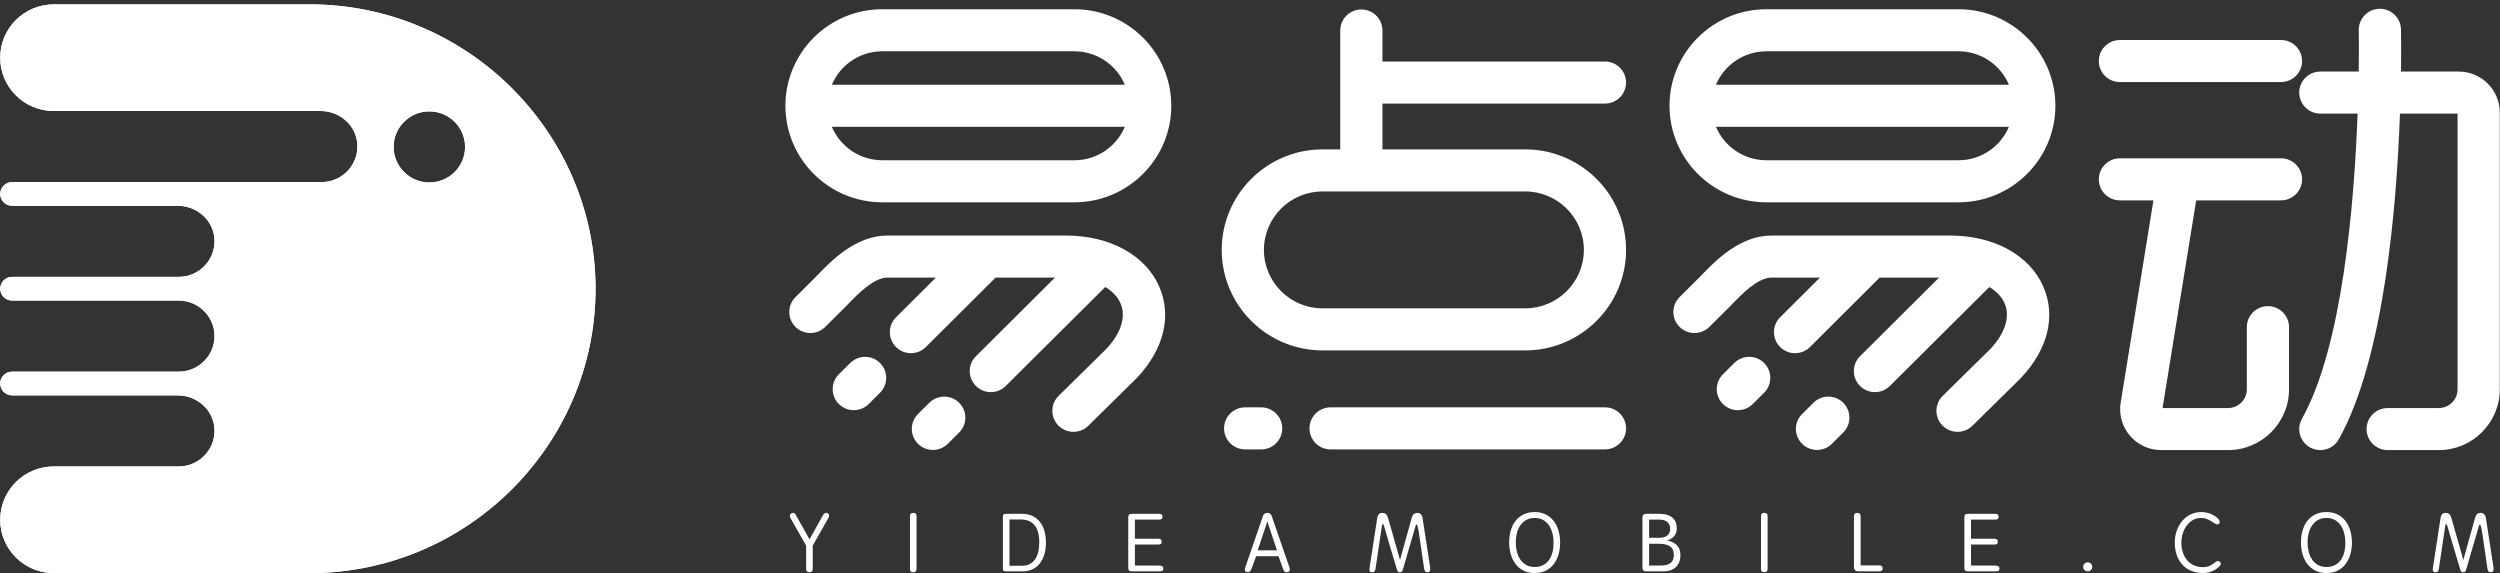
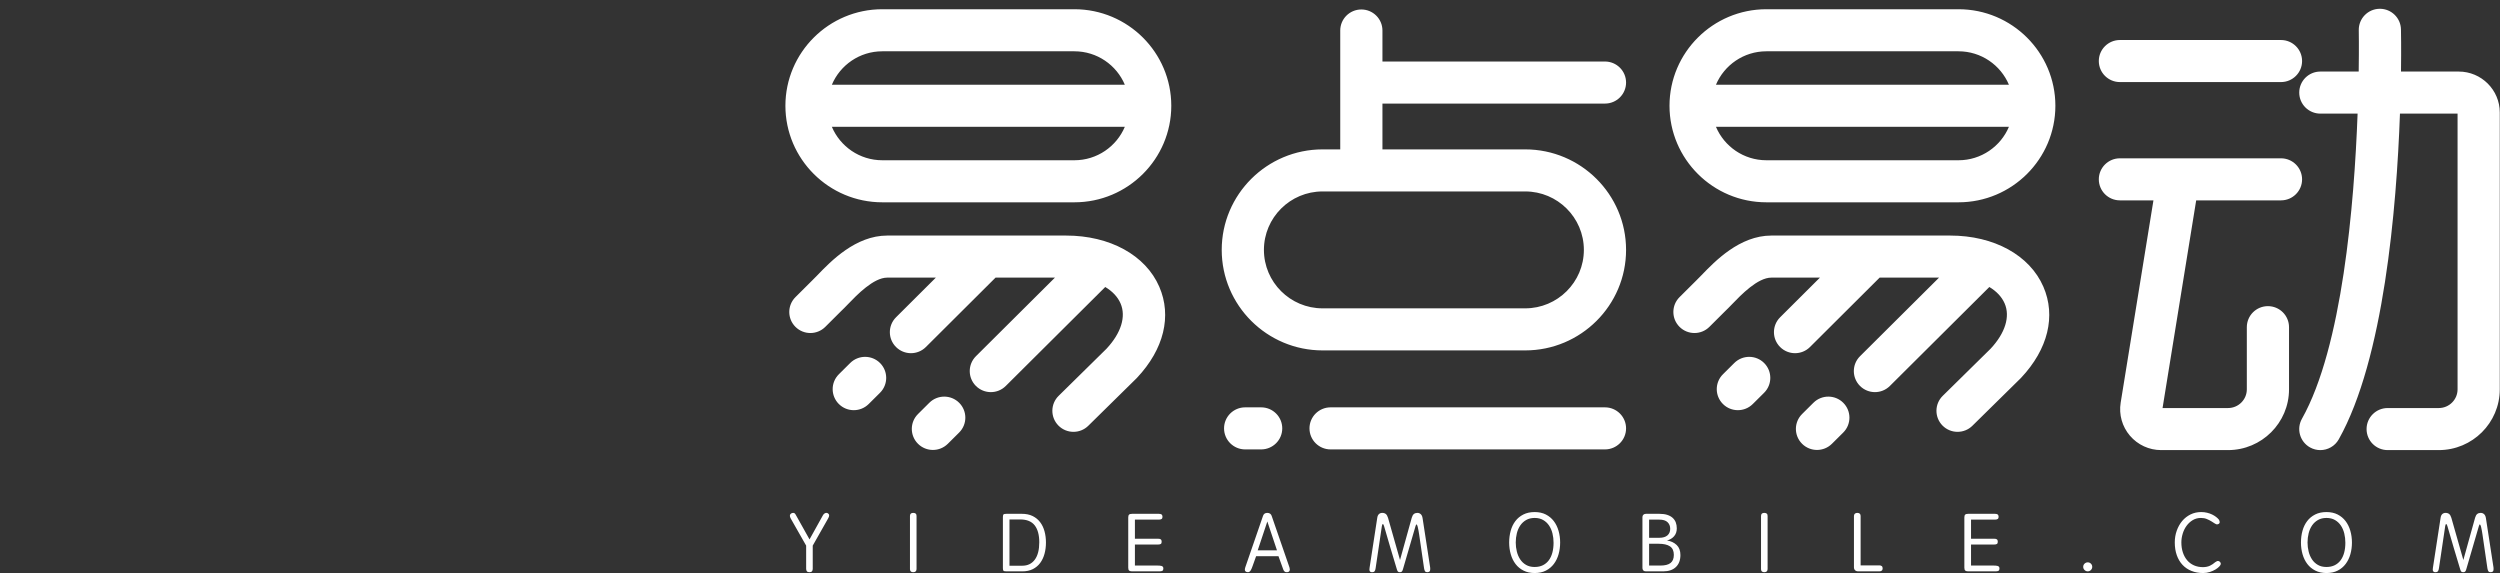
<svg xmlns="http://www.w3.org/2000/svg" width="554px" height="127px">
  <rect width="100%" height="100%" fill="#333333" stroke="none" />
  <defs>
    <linearGradient id="PSgrad_0" x1="0%" x2="100%" y1="0%" y2="0%">
      <stop offset="0%" stop-color="rgb(255,255,255)" stop-opacity="1" />
      <stop offset="100%" stop-color="rgb(255,255,255)" stop-opacity="1" />
    </linearGradient>
  </defs>
  <path fill-rule="evenodd" fill="rgb(255, 255, 255)" d="M540.436,99.742 L529.107,99.742 C526.525,99.742 524.432,97.656 524.432,95.082 C524.432,92.507 526.525,90.422 529.107,90.422 L540.436,90.422 C542.731,90.422 544.597,88.562 544.597,86.276 L544.597,25.178 L531.831,25.178 C531.077,46.172 528.258,79.572 518.268,97.359 C517.411,98.883 515.820,99.743 514.182,99.743 C513.409,99.743 512.625,99.551 511.903,99.149 C509.650,97.891 508.845,95.051 510.107,92.805 C519.055,76.875 521.694,45.343 522.444,25.178 L514.187,25.178 C511.604,25.178 509.511,23.092 509.511,20.518 C509.511,17.943 511.604,15.857 514.187,15.857 L522.688,15.857 C522.770,10.317 522.707,6.848 522.704,6.704 C522.652,4.131 524.700,2.001 527.282,1.948 C527.315,1.946 527.349,1.946 527.381,1.946 C529.918,1.946 532.000,3.968 532.054,6.510 C532.066,7.086 532.130,10.541 532.061,15.857 L544.854,15.857 C549.870,15.857 553.950,19.923 553.950,24.921 L553.950,86.276 C553.950,93.701 547.887,99.742 540.436,99.742 ZM505.465,18.187 L469.773,18.187 C467.190,18.187 465.097,16.101 465.097,13.527 C465.097,10.953 467.190,8.867 469.773,8.867 L505.465,8.867 C508.047,8.867 510.141,10.953 510.141,13.527 C510.141,16.101 508.047,18.187 505.465,18.187 ZM462.647,126.612 C462.372,126.612 462.136,126.514 461.935,126.314 C461.737,126.114 461.637,125.887 461.637,125.624 C461.637,125.338 461.737,125.099 461.935,124.907 C462.136,124.715 462.372,124.617 462.647,124.617 C462.920,124.617 463.154,124.715 463.348,124.907 C463.542,125.099 463.638,125.338 463.638,125.624 C463.638,125.887 463.542,126.114 463.348,126.314 C463.154,126.514 462.920,126.612 462.647,126.612 ZM434.007,44.832 L391.427,44.832 C379.591,44.832 369.962,35.235 369.962,23.439 C369.962,11.643 379.591,2.046 391.427,2.046 L434.007,2.046 C445.843,2.046 455.472,11.643 455.472,23.439 C455.472,35.235 445.843,44.832 434.007,44.832 ZM434.007,11.367 L391.427,11.367 C386.405,11.367 382.088,14.430 380.254,18.779 L445.179,18.779 C443.346,14.430 439.029,11.367 434.007,11.367 ZM380.254,28.100 C382.088,32.449 386.405,35.512 391.427,35.512 L434.007,35.512 C439.029,35.512 443.346,32.449 445.179,28.100 L380.254,28.100 ZM371.353,115.772 C371.502,116.164 371.577,116.603 371.577,117.085 C371.577,117.794 371.375,118.378 370.970,118.841 C370.565,119.299 370.043,119.609 369.407,119.769 C370.279,119.906 370.993,120.239 371.550,120.769 C372.104,121.298 372.381,122.039 372.381,122.994 C372.381,124.127 372.047,125.013 371.381,125.652 C370.714,126.291 369.774,126.612 368.565,126.612 L364.751,126.612 C364.489,126.612 364.292,126.545 364.161,126.408 C364.031,126.271 363.964,126.095 363.964,125.887 L363.964,114.588 C363.964,114.377 364.033,114.204 364.170,114.067 C364.308,113.930 364.501,113.863 364.751,113.863 L367.724,113.863 C368.398,113.863 368.978,113.938 369.464,114.094 C369.949,114.251 370.348,114.470 370.661,114.757 C370.972,115.043 371.203,115.380 371.353,115.772 ZM365.443,125.326 L367.967,125.326 C368.964,125.326 369.708,125.138 370.193,124.758 C370.678,124.378 370.922,123.779 370.922,122.960 C370.922,122.078 370.635,121.447 370.062,121.067 C369.489,120.686 368.654,120.498 367.556,120.498 L365.443,120.498 L365.443,125.326 ZM369.528,115.717 C369.138,115.337 368.528,115.149 367.705,115.149 L365.443,115.149 L365.443,119.174 L367.705,119.174 C368.491,119.174 369.090,118.997 369.501,118.645 C369.911,118.288 370.118,117.802 370.118,117.179 C370.118,116.583 369.922,116.097 369.528,115.717 ZM355.660,99.589 L294.857,99.589 C292.274,99.589 290.181,97.503 290.181,94.928 C290.181,92.354 292.274,90.268 294.857,90.268 L355.660,90.268 C358.243,90.268 360.337,92.354 360.337,94.928 C360.337,97.503 358.243,99.589 355.660,99.589 ZM337.988,33.103 C350.311,33.103 360.337,43.094 360.337,55.376 C360.337,67.657 350.311,77.650 337.988,77.650 L293.082,77.650 C280.758,77.650 270.733,67.657 270.733,55.376 C270.733,43.094 280.758,33.103 293.082,33.103 L296.998,33.103 L296.998,6.760 C296.998,4.185 299.091,2.100 301.673,2.100 C304.256,2.100 306.350,4.185 306.350,6.760 L306.350,13.633 L355.660,13.633 C358.243,13.633 360.337,15.719 360.337,18.293 C360.337,20.868 358.243,22.954 355.660,22.954 L306.350,22.954 L306.350,33.103 L337.988,33.103 ZM293.082,42.423 C285.915,42.423 280.085,48.233 280.085,55.376 C280.085,62.518 285.915,68.329 293.082,68.329 L337.988,68.329 C345.154,68.329 350.985,62.518 350.985,55.376 C350.985,48.233 345.154,42.423 337.988,42.423 L293.082,42.423 ZM238.092,44.832 L195.512,44.832 C183.675,44.832 174.046,35.235 174.046,23.439 C174.046,11.643 183.675,2.046 195.512,2.046 L238.092,2.046 C249.928,2.046 259.557,11.643 259.557,23.439 C259.557,35.235 249.928,44.832 238.092,44.832 ZM238.092,11.367 L195.512,11.367 C190.489,11.367 186.173,14.430 184.339,18.779 L249.264,18.779 C247.430,14.430 243.114,11.367 238.092,11.367 ZM184.339,28.100 C186.173,32.449 190.489,35.512 195.512,35.512 L238.092,35.512 C243.114,35.512 247.430,32.449 249.264,28.100 L184.339,28.100 ZM179.986,62.147 C180.310,61.851 180.707,61.433 181.173,60.949 C184.118,57.891 189.598,52.200 196.613,52.200 L236.242,52.200 C245.943,52.200 253.855,56.540 256.892,63.528 C259.717,70.027 257.922,77.386 251.965,83.715 L251.841,83.844 L241.164,94.352 C240.253,95.249 239.065,95.696 237.878,95.696 C236.672,95.696 235.466,95.233 234.552,94.311 C232.736,92.478 232.755,89.528 234.592,87.720 L245.202,77.278 C248.443,73.804 249.577,70.145 248.311,67.232 C247.675,65.769 246.498,64.540 244.923,63.598 L222.875,85.532 C221.962,86.441 220.766,86.894 219.572,86.894 C218.374,86.894 217.176,86.438 216.262,85.526 C214.437,83.704 214.441,80.754 216.268,78.936 L233.775,61.521 L220.614,61.521 L205.172,76.902 C204.261,77.811 203.064,78.266 201.867,78.266 C200.670,78.266 199.473,77.811 198.560,76.900 C196.734,75.080 196.735,72.129 198.562,70.309 L207.384,61.521 L196.613,61.521 C193.585,61.521 189.900,65.347 187.921,67.403 C187.328,68.016 186.812,68.548 186.388,68.942 L182.885,72.433 C181.060,74.253 178.098,74.253 176.273,72.433 C174.446,70.614 174.446,67.662 176.273,65.843 L179.986,62.147 ZM175.838,113.655 C176.024,113.667 176.186,113.800 176.323,114.047 L179.391,119.530 L182.365,114.177 C182.452,114.028 182.548,113.914 182.654,113.832 C182.761,113.753 182.863,113.698 182.963,113.675 C183.064,113.651 183.156,113.647 183.244,113.667 C183.331,113.683 183.405,113.714 183.469,113.749 C183.643,113.875 183.734,114.024 183.740,114.196 C183.746,114.373 183.680,114.584 183.543,114.831 L180.102,120.910 L180.102,126.052 C180.102,126.291 180.046,126.471 179.933,126.604 C179.821,126.734 179.635,126.800 179.373,126.800 C179.098,126.800 178.908,126.730 178.801,126.592 C178.694,126.455 178.643,126.275 178.643,126.052 L178.643,120.910 L175.201,114.851 C175.077,114.627 175.024,114.420 175.041,114.224 C175.061,114.031 175.151,113.887 175.313,113.789 C175.476,113.687 175.651,113.644 175.838,113.655 ZM188.406,80.438 C190.234,78.624 193.196,78.625 195.019,80.448 C196.842,82.272 196.838,85.223 195.009,87.040 L192.497,89.536 C191.584,90.441 190.390,90.895 189.195,90.895 C187.996,90.895 186.797,90.438 185.884,89.525 C184.060,87.701 184.066,84.751 185.894,82.933 L188.406,80.438 ZM202.360,113.655 C202.607,113.655 202.796,113.710 202.920,113.816 C203.044,113.922 203.107,114.098 203.107,114.345 L203.107,126.091 C203.107,126.561 202.857,126.800 202.360,126.800 C201.886,126.800 201.648,126.569 201.648,126.110 L201.648,114.345 C201.648,113.887 201.886,113.655 202.360,113.655 ZM203.431,91.746 L205.942,89.250 C207.771,87.436 210.732,87.437 212.555,89.261 C214.379,91.085 214.375,94.035 212.545,95.852 L210.034,98.348 C209.121,99.253 207.927,99.707 206.732,99.707 C205.532,99.707 204.334,99.251 203.421,98.337 C201.597,96.514 201.602,93.563 203.431,91.746 ZM223.028,113.863 L226.451,113.863 C227.373,113.863 228.168,114.028 228.837,114.357 C229.503,114.686 230.053,115.137 230.490,115.709 C230.926,116.277 231.251,116.951 231.463,117.731 C231.676,118.507 231.782,119.334 231.782,120.220 C231.782,121.113 231.676,121.948 231.463,122.724 C231.251,123.504 230.930,124.178 230.500,124.758 C230.069,125.334 229.526,125.789 228.874,126.118 C228.219,126.447 227.443,126.612 226.544,126.612 L223.028,126.612 C222.652,126.612 222.428,126.557 222.354,126.455 C222.279,126.349 222.242,126.157 222.242,125.887 L222.242,114.588 C222.242,114.314 222.279,114.126 222.354,114.020 C222.428,113.914 222.652,113.863 223.028,113.863 ZM223.701,125.362 L226.544,125.362 C227.730,125.362 228.652,124.915 229.312,124.021 C229.973,123.128 230.303,121.839 230.303,120.161 C230.303,118.535 229.963,117.285 229.284,116.414 C228.604,115.544 227.535,115.109 226.075,115.109 L223.701,115.109 L223.701,125.362 ZM250.879,113.863 L256.807,113.863 C257.071,113.863 257.265,113.910 257.397,114.000 C257.529,114.094 257.599,114.267 257.611,114.514 C257.611,114.749 257.544,114.914 257.407,115.007 C257.269,115.101 257.071,115.149 256.807,115.149 L251.496,115.149 L251.496,119.381 L256.620,119.381 C256.908,119.381 257.114,119.428 257.238,119.530 C257.363,119.628 257.425,119.800 257.425,120.051 C257.425,120.286 257.363,120.447 257.238,120.534 C257.114,120.624 256.908,120.667 256.620,120.667 L251.496,120.667 L251.496,125.326 L256.304,125.326 C256.502,125.326 256.693,125.331 256.874,125.334 C257.055,125.342 257.212,125.362 257.350,125.401 C257.487,125.436 257.595,125.499 257.678,125.585 C257.759,125.675 257.800,125.797 257.800,125.961 C257.800,126.220 257.732,126.396 257.594,126.483 C257.456,126.569 257.232,126.612 256.919,126.612 L250.879,126.612 C250.592,126.612 250.375,126.557 250.234,126.455 C250.091,126.349 250.018,126.134 250.018,125.809 L250.018,114.663 C250.018,114.365 250.081,114.157 250.204,114.039 C250.330,113.922 250.555,113.863 250.879,113.863 ZM275.925,90.268 L279.473,90.268 C282.054,90.268 284.148,92.354 284.148,94.928 C284.148,97.503 282.054,99.589 279.473,99.589 L275.925,99.589 C273.343,99.589 271.250,97.503 271.250,94.928 C271.250,92.354 273.343,90.268 275.925,90.268 ZM279.888,114.310 C279.951,114.110 280.059,113.953 280.216,113.832 C280.372,113.714 280.574,113.655 280.824,113.655 C281.086,113.655 281.298,113.714 281.459,113.832 C281.622,113.953 281.734,114.110 281.797,114.310 L285.744,125.734 C285.842,126.036 285.849,126.287 285.761,126.490 C285.674,126.694 285.468,126.800 285.144,126.800 C284.932,126.812 284.761,126.753 284.631,126.620 C284.499,126.490 284.403,126.322 284.340,126.110 L283.311,123.257 L278.354,123.257 L277.588,125.401 C277.525,125.573 277.463,125.742 277.401,125.902 C277.338,126.067 277.267,126.216 277.187,126.349 C277.104,126.487 277.012,126.596 276.906,126.679 C276.799,126.757 276.678,126.800 276.540,126.800 C276.290,126.800 276.097,126.722 275.962,126.565 C275.824,126.412 275.824,126.122 275.962,125.699 L279.888,114.310 ZM282.976,121.952 L280.842,115.556 L278.710,121.952 L282.976,121.952 ZM305.195,114.776 C305.244,114.404 305.366,114.122 305.559,113.938 C305.751,113.749 306.005,113.655 306.316,113.655 C306.628,113.655 306.888,113.738 307.092,113.898 C307.299,114.059 307.464,114.345 307.588,114.757 L310.244,124.096 L312.843,114.737 C312.958,114.341 313.115,114.059 313.321,113.898 C313.528,113.738 313.779,113.655 314.078,113.655 C314.378,113.655 314.631,113.749 314.837,113.938 C315.041,114.122 315.176,114.408 315.238,114.792 L316.921,125.734 C316.958,125.997 316.951,126.236 316.893,126.455 C316.837,126.671 316.634,126.785 316.286,126.800 C316.062,126.800 315.899,126.734 315.799,126.604 C315.701,126.471 315.626,126.252 315.575,125.942 L314.491,118.503 C314.454,118.268 314.406,117.974 314.350,117.625 C314.294,117.281 314.232,116.979 314.163,116.724 C314.094,116.469 314.019,116.305 313.939,116.230 C313.858,116.156 313.773,116.266 313.687,116.563 L310.899,126.126 C310.836,126.365 310.759,126.534 310.665,126.639 C310.572,126.745 310.425,126.800 310.227,126.800 C310.014,126.800 309.864,126.753 309.776,126.659 C309.690,126.565 309.609,126.388 309.534,126.126 C309.060,124.523 308.583,122.932 308.103,121.356 C307.623,119.777 307.159,118.186 306.709,116.583 C306.622,116.285 306.532,116.136 306.438,116.136 C306.345,116.136 306.272,116.285 306.223,116.583 L304.839,125.902 C304.801,126.189 304.729,126.412 304.625,126.565 C304.519,126.722 304.322,126.800 304.035,126.800 C303.561,126.800 303.381,126.487 303.492,125.868 L305.195,114.776 ZM335.806,115.474 C336.272,114.859 336.862,114.373 337.574,114.012 C338.284,113.651 339.119,113.471 340.079,113.471 C341.027,113.471 341.853,113.651 342.559,114.012 C343.262,114.373 343.848,114.859 344.316,115.474 C344.784,116.089 345.136,116.806 345.372,117.625 C345.610,118.448 345.728,119.311 345.728,120.220 C345.728,121.137 345.611,122.003 345.382,122.818 C345.152,123.633 344.802,124.350 344.334,124.970 C343.868,125.593 343.282,126.083 342.576,126.443 C341.873,126.804 341.041,126.984 340.079,126.984 C339.145,126.984 338.321,126.804 337.612,126.443 C336.899,126.083 336.309,125.597 335.844,124.982 C335.376,124.366 335.024,123.649 334.786,122.826 C334.550,122.007 334.430,121.137 334.430,120.220 C334.430,119.311 334.542,118.448 334.768,117.625 C334.993,116.806 335.339,116.089 335.806,115.474 ZM336.133,122.230 C336.294,122.877 336.544,123.457 336.882,123.966 C337.219,124.476 337.651,124.880 338.181,125.185 C338.711,125.491 339.344,125.644 340.079,125.644 C340.777,125.644 341.389,125.511 341.913,125.252 C342.437,124.989 342.873,124.625 343.221,124.151 C343.571,123.680 343.832,123.112 344.007,122.454 C344.183,121.795 344.269,121.070 344.269,120.275 C344.269,119.554 344.189,118.864 344.027,118.205 C343.863,117.547 343.612,116.963 343.268,116.454 C342.926,115.944 342.489,115.536 341.958,115.231 C341.429,114.929 340.802,114.776 340.079,114.776 C339.355,114.776 338.731,114.929 338.200,115.231 C337.671,115.536 337.234,115.940 336.890,116.442 C336.548,116.947 336.294,117.524 336.133,118.178 C335.971,118.829 335.889,119.511 335.889,120.220 C335.889,120.914 335.971,121.584 336.133,122.230 ZM372.188,65.843 L375.902,62.147 C376.226,61.851 376.622,61.433 377.088,60.949 C380.033,57.891 385.513,52.200 392.529,52.200 L432.158,52.200 C441.859,52.200 449.771,56.540 452.808,63.528 C455.633,70.027 453.837,77.386 447.881,83.715 L447.755,83.844 L437.079,94.352 C436.168,95.249 434.981,95.696 433.793,95.696 C432.587,95.696 431.381,95.233 430.467,94.311 C428.652,92.478 428.670,89.528 430.508,87.720 L441.116,77.278 C444.359,73.804 445.492,70.145 444.226,67.232 C443.590,65.769 442.414,64.540 440.839,63.598 L418.791,85.532 C417.877,86.441 416.682,86.894 415.487,86.894 C414.289,86.894 413.091,86.438 412.177,85.526 C410.353,83.704 410.355,80.754 412.183,78.936 L429.689,61.521 L416.528,61.521 L401.088,76.902 C400.175,77.811 398.979,78.266 397.783,78.266 C396.586,78.266 395.389,77.811 394.476,76.900 C392.650,75.080 392.651,72.129 394.478,70.309 L403.299,61.521 L392.529,61.521 C389.499,61.521 385.816,65.347 383.836,67.403 C383.243,68.016 382.728,68.548 382.304,68.942 L378.801,72.433 C376.975,74.253 374.013,74.253 372.188,72.433 C370.362,70.614 370.362,67.662 372.188,65.843 ZM384.321,80.438 C386.150,78.624 389.112,78.625 390.934,80.448 C392.758,82.272 392.753,85.223 390.924,87.040 L388.412,89.536 C387.500,90.441 386.305,90.895 385.111,90.895 C383.912,90.895 382.713,90.438 381.800,89.525 C379.976,87.701 379.980,84.751 381.809,82.933 L384.321,80.438 ZM390.954,113.655 C391.202,113.655 391.390,113.710 391.515,113.816 C391.638,113.922 391.701,114.098 391.701,114.345 L391.701,126.091 C391.701,126.561 391.451,126.800 390.954,126.800 C390.480,126.800 390.242,126.569 390.242,126.110 L390.242,114.345 C390.242,113.887 390.480,113.655 390.954,113.655 ZM401.858,89.250 C403.686,87.436 406.648,87.437 408.470,89.261 C410.294,91.085 410.290,94.035 408.461,95.852 L405.949,98.348 C405.037,99.253 403.841,99.707 402.648,99.707 C401.448,99.707 400.249,99.251 399.336,98.337 C397.512,96.514 397.517,93.563 399.346,91.746 L401.858,89.250 ZM411.566,113.655 C412.065,113.655 412.314,113.887 412.314,114.345 L412.314,125.287 L416.485,125.287 C416.698,125.287 416.868,125.342 417.000,125.448 C417.130,125.554 417.196,125.722 417.196,125.961 C417.196,126.185 417.128,126.349 416.990,126.455 C416.853,126.557 416.684,126.612 416.485,126.612 L411.809,126.612 C411.497,126.612 411.257,126.530 411.089,126.369 C410.920,126.208 410.836,125.993 410.836,125.719 L410.836,114.345 C410.836,114.122 410.905,113.953 411.042,113.832 C411.180,113.714 411.353,113.655 411.566,113.655 ZM436.162,113.863 L442.090,113.863 C442.354,113.863 442.549,113.910 442.681,114.000 C442.812,114.094 442.883,114.267 442.895,114.514 C442.895,114.749 442.828,114.914 442.690,115.007 C442.552,115.101 442.354,115.149 442.090,115.149 L436.780,115.149 L436.780,119.381 L441.904,119.381 C442.190,119.381 442.397,119.428 442.521,119.530 C442.647,119.628 442.708,119.800 442.708,120.051 C442.708,120.286 442.647,120.447 442.521,120.534 C442.397,120.624 442.190,120.667 441.904,120.667 L436.780,120.667 L436.780,125.326 L441.587,125.326 C441.786,125.326 441.976,125.331 442.157,125.334 C442.338,125.342 442.495,125.362 442.633,125.401 C442.771,125.436 442.878,125.499 442.962,125.585 C443.042,125.675 443.083,125.797 443.083,125.961 C443.083,126.220 443.015,126.396 442.877,126.483 C442.740,126.569 442.515,126.612 442.203,126.612 L436.162,126.612 C435.875,126.612 435.659,126.557 435.518,126.455 C435.374,126.349 435.301,126.134 435.301,125.809 L435.301,114.663 C435.301,114.365 435.364,114.157 435.488,114.039 C435.614,113.922 435.838,113.863 436.162,113.863 ZM469.773,35.081 L505.465,35.081 C508.047,35.081 510.141,37.167 510.141,39.741 C510.141,42.315 508.047,44.401 505.465,44.401 L486.675,44.401 L479.222,90.422 L493.735,90.422 C496.029,90.422 497.896,88.562 497.896,86.276 L497.896,72.502 C497.896,69.928 499.989,67.842 502.572,67.842 C505.153,67.842 507.248,69.928 507.248,72.502 L507.248,86.276 C507.248,93.701 501.186,99.742 493.735,99.742 L478.919,99.742 C476.249,99.742 473.725,98.580 471.995,96.555 C470.264,94.528 469.515,91.861 469.941,89.234 L477.202,44.401 L469.773,44.401 C467.190,44.401 465.097,42.315 465.097,39.741 C465.097,37.167 467.190,35.081 469.773,35.081 ZM483.577,115.446 C484.088,114.839 484.702,114.357 485.419,114.000 C486.136,113.647 486.925,113.471 487.785,113.471 C488.235,113.471 488.665,113.518 489.076,113.620 C489.487,113.718 489.861,113.847 490.199,114.012 C490.535,114.173 490.834,114.357 491.096,114.561 C491.357,114.765 491.569,114.972 491.733,115.184 C491.857,115.423 491.905,115.627 491.882,115.799 C491.857,115.901 491.803,115.983 491.723,116.050 C491.642,116.120 491.532,116.168 491.394,116.191 C491.245,116.230 491.062,116.175 490.844,116.034 C490.626,115.889 490.366,115.725 490.067,115.540 C489.769,115.352 489.424,115.180 489.039,115.019 C488.651,114.855 488.215,114.776 487.729,114.776 C487.055,114.776 486.451,114.937 485.914,115.258 C485.377,115.584 484.924,115.999 484.551,116.508 C484.174,117.018 483.890,117.598 483.689,118.252 C483.491,118.903 483.390,119.554 483.390,120.201 C483.390,120.996 483.498,121.729 483.716,122.399 C483.935,123.069 484.251,123.653 484.663,124.143 C485.073,124.633 485.579,125.013 486.176,125.280 C486.776,125.546 487.448,125.679 488.198,125.679 C488.795,125.668 489.303,125.562 489.722,125.362 C490.138,125.166 490.529,124.903 490.891,124.582 C491.164,124.370 491.402,124.280 491.601,124.319 C491.787,124.370 491.925,124.461 492.012,124.590 C492.100,124.719 492.138,124.852 492.124,124.989 C492.112,125.127 492.004,125.307 491.798,125.530 C491.591,125.754 491.312,125.977 490.956,126.193 C490.600,126.412 490.185,126.596 489.711,126.753 C489.238,126.906 488.733,126.984 488.198,126.984 C487.262,126.984 486.408,126.827 485.633,126.518 C484.860,126.208 484.200,125.762 483.651,125.178 C483.103,124.594 482.679,123.880 482.379,123.042 C482.081,122.203 481.931,121.254 481.931,120.201 C481.931,119.280 482.077,118.409 482.370,117.590 C482.662,116.771 483.065,116.054 483.577,115.446 ZM511.268,115.474 C511.735,114.859 512.324,114.373 513.036,114.012 C513.746,113.651 514.581,113.471 515.542,113.471 C516.489,113.471 517.315,113.651 518.021,114.012 C518.724,114.373 519.310,114.859 519.778,115.474 C520.246,116.089 520.598,116.806 520.834,117.625 C521.072,118.448 521.190,119.311 521.190,120.220 C521.190,121.137 521.074,122.003 520.844,122.818 C520.614,123.633 520.264,124.350 519.796,124.970 C519.330,125.593 518.744,126.083 518.038,126.443 C517.335,126.804 516.503,126.984 515.542,126.984 C514.607,126.984 513.783,126.804 513.074,126.443 C512.361,126.083 511.771,125.597 511.306,124.982 C510.838,124.366 510.486,123.649 510.248,122.826 C510.012,122.007 509.892,121.137 509.892,120.220 C509.892,119.311 510.004,118.448 510.230,117.625 C510.455,116.806 510.801,116.089 511.268,115.474 ZM511.595,122.230 C511.756,122.877 512.006,123.457 512.344,123.966 C512.681,124.476 513.113,124.880 513.644,125.185 C514.173,125.491 514.806,125.644 515.542,125.644 C516.239,125.644 516.851,125.511 517.375,125.252 C517.899,124.989 518.335,124.625 518.683,124.151 C519.033,123.680 519.294,123.112 519.470,122.454 C519.645,121.795 519.731,121.070 519.731,120.275 C519.731,119.554 519.651,118.864 519.489,118.205 C519.326,117.547 519.074,116.963 518.730,116.454 C518.388,115.944 517.951,115.536 517.421,115.231 C516.891,114.929 516.265,114.776 515.542,114.776 C514.817,114.776 514.193,114.929 513.662,115.231 C513.133,115.536 512.696,115.940 512.352,116.442 C512.010,116.947 511.756,117.524 511.595,118.178 C511.433,118.829 511.351,119.511 511.351,120.220 C511.351,120.914 511.433,121.584 511.595,122.230 ZM540.830,114.776 C540.879,114.404 541.001,114.122 541.194,113.938 C541.387,113.749 541.640,113.655 541.951,113.655 C542.264,113.655 542.523,113.738 542.728,113.898 C542.934,114.059 543.099,114.345 543.223,114.757 L545.879,124.096 L548.479,114.737 C548.593,114.341 548.750,114.059 548.956,113.898 C549.163,113.738 549.414,113.655 549.714,113.655 C550.015,113.655 550.266,113.749 550.473,113.938 C550.677,114.122 550.811,114.408 550.873,114.792 L552.556,125.734 C552.594,125.997 552.586,126.236 552.529,126.455 C552.472,126.671 552.269,126.785 551.921,126.800 C551.698,126.800 551.534,126.734 551.434,126.604 C551.336,126.471 551.261,126.252 551.210,125.942 L550.126,118.503 C550.089,118.268 550.041,117.974 549.985,117.625 C549.930,117.281 549.867,116.979 549.798,116.724 C549.729,116.469 549.655,116.305 549.574,116.230 C549.493,116.156 549.408,116.266 549.322,116.563 L546.534,126.126 C546.471,126.365 546.395,126.534 546.300,126.639 C546.208,126.745 546.061,126.800 545.862,126.800 C545.649,126.800 545.500,126.753 545.411,126.659 C545.325,126.565 545.244,126.388 545.170,126.126 C544.696,124.523 544.218,122.932 543.738,121.356 C543.259,119.777 542.794,118.186 542.344,116.583 C542.258,116.285 542.167,116.136 542.073,116.136 C541.981,116.136 541.908,116.285 541.858,116.583 L540.475,125.902 C540.437,126.189 540.364,126.412 540.260,126.565 C540.154,126.722 539.957,126.800 539.671,126.800 C539.196,126.800 539.016,126.487 539.128,125.868 L540.830,114.776 Z" />
-   <path fill-rule="evenodd" fill="rgb(255, 255, 255)" d="M68.647,0.972 L11.915,0.972 C5.357,0.972 0.042,6.261 0.042,12.785 C0.042,19.309 5.357,24.598 11.915,24.598 L71.045,24.598 C74.982,24.598 78.498,27.358 79.103,31.228 C79.868,36.106 76.051,40.352 71.285,40.352 L2.680,40.352 C1.224,40.352 0.042,41.527 0.042,42.976 C0.042,44.426 1.224,45.601 2.680,45.601 L39.382,45.601 C43.318,45.601 46.834,48.361 47.440,52.231 C48.204,57.109 44.387,61.355 39.622,61.355 L2.680,61.355 C1.224,61.355 0.042,62.530 0.042,63.979 C0.042,65.429 1.224,66.604 2.680,66.604 L39.622,66.604 C43.975,66.604 47.538,70.149 47.538,74.481 L47.538,74.481 C47.538,78.813 43.975,82.358 39.622,82.358 L2.684,82.358 C1.226,82.358 0.042,83.534 0.042,84.986 C0.042,86.437 1.226,87.614 2.684,87.614 L39.382,87.614 C43.318,87.614 46.834,90.374 47.440,94.244 C48.204,99.121 44.387,103.367 39.622,103.367 L11.917,103.367 C5.359,103.367 0.042,108.657 0.042,115.183 C0.042,121.708 5.359,126.998 11.917,126.998 L68.647,126.998 C103.477,126.998 131.974,98.642 131.974,63.985 L131.974,63.985 C131.974,29.328 103.477,0.972 68.647,0.972 ZM95.143,40.437 C90.771,40.437 87.227,36.911 87.227,32.561 C87.227,28.211 90.771,24.684 95.143,24.684 C99.514,24.684 103.059,28.211 103.059,32.561 C103.059,36.911 99.514,40.437 95.143,40.437 Z" />
-   <path fill="url(#PSgrad_0)" d="M68.647,0.972 L11.915,0.972 C5.357,0.972 0.042,6.261 0.042,12.785 C0.042,19.309 5.357,24.598 11.915,24.598 L71.045,24.598 C74.982,24.598 78.498,27.358 79.103,31.228 C79.868,36.106 76.051,40.352 71.285,40.352 L2.680,40.352 C1.224,40.352 0.042,41.527 0.042,42.976 C0.042,44.426 1.224,45.601 2.680,45.601 L39.382,45.601 C43.318,45.601 46.834,48.361 47.440,52.231 C48.204,57.109 44.387,61.355 39.622,61.355 L2.680,61.355 C1.224,61.355 0.042,62.530 0.042,63.979 C0.042,65.429 1.224,66.604 2.680,66.604 L39.622,66.604 C43.975,66.604 47.538,70.149 47.538,74.481 L47.538,74.481 C47.538,78.813 43.975,82.358 39.622,82.358 L2.684,82.358 C1.226,82.358 0.042,83.534 0.042,84.986 C0.042,86.437 1.226,87.614 2.684,87.614 L39.382,87.614 C43.318,87.614 46.834,90.374 47.440,94.244 C48.204,99.121 44.387,103.367 39.622,103.367 L11.917,103.367 C5.359,103.367 0.042,108.657 0.042,115.183 C0.042,121.708 5.359,126.998 11.917,126.998 L68.647,126.998 C103.477,126.998 131.974,98.642 131.974,63.985 L131.974,63.985 C131.974,29.328 103.477,0.972 68.647,0.972 ZM95.143,40.437 C90.771,40.437 87.227,36.911 87.227,32.561 C87.227,28.211 90.771,24.684 95.143,24.684 C99.514,24.684 103.059,28.211 103.059,32.561 C103.059,36.911 99.514,40.437 95.143,40.437 Z" />
</svg>